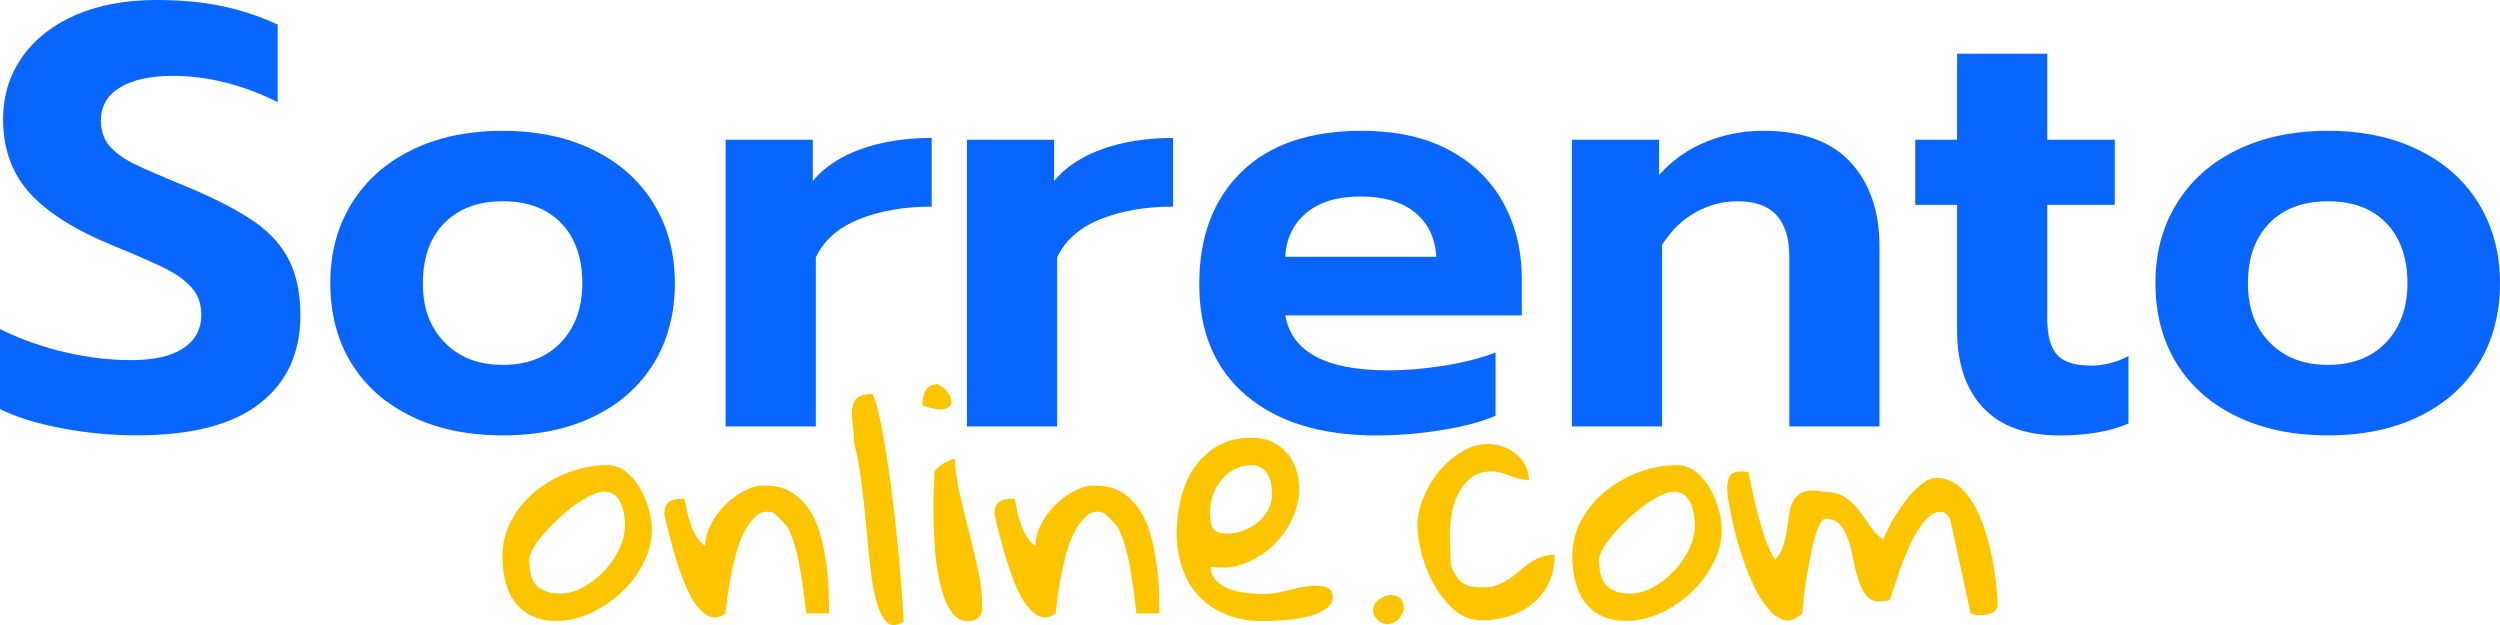
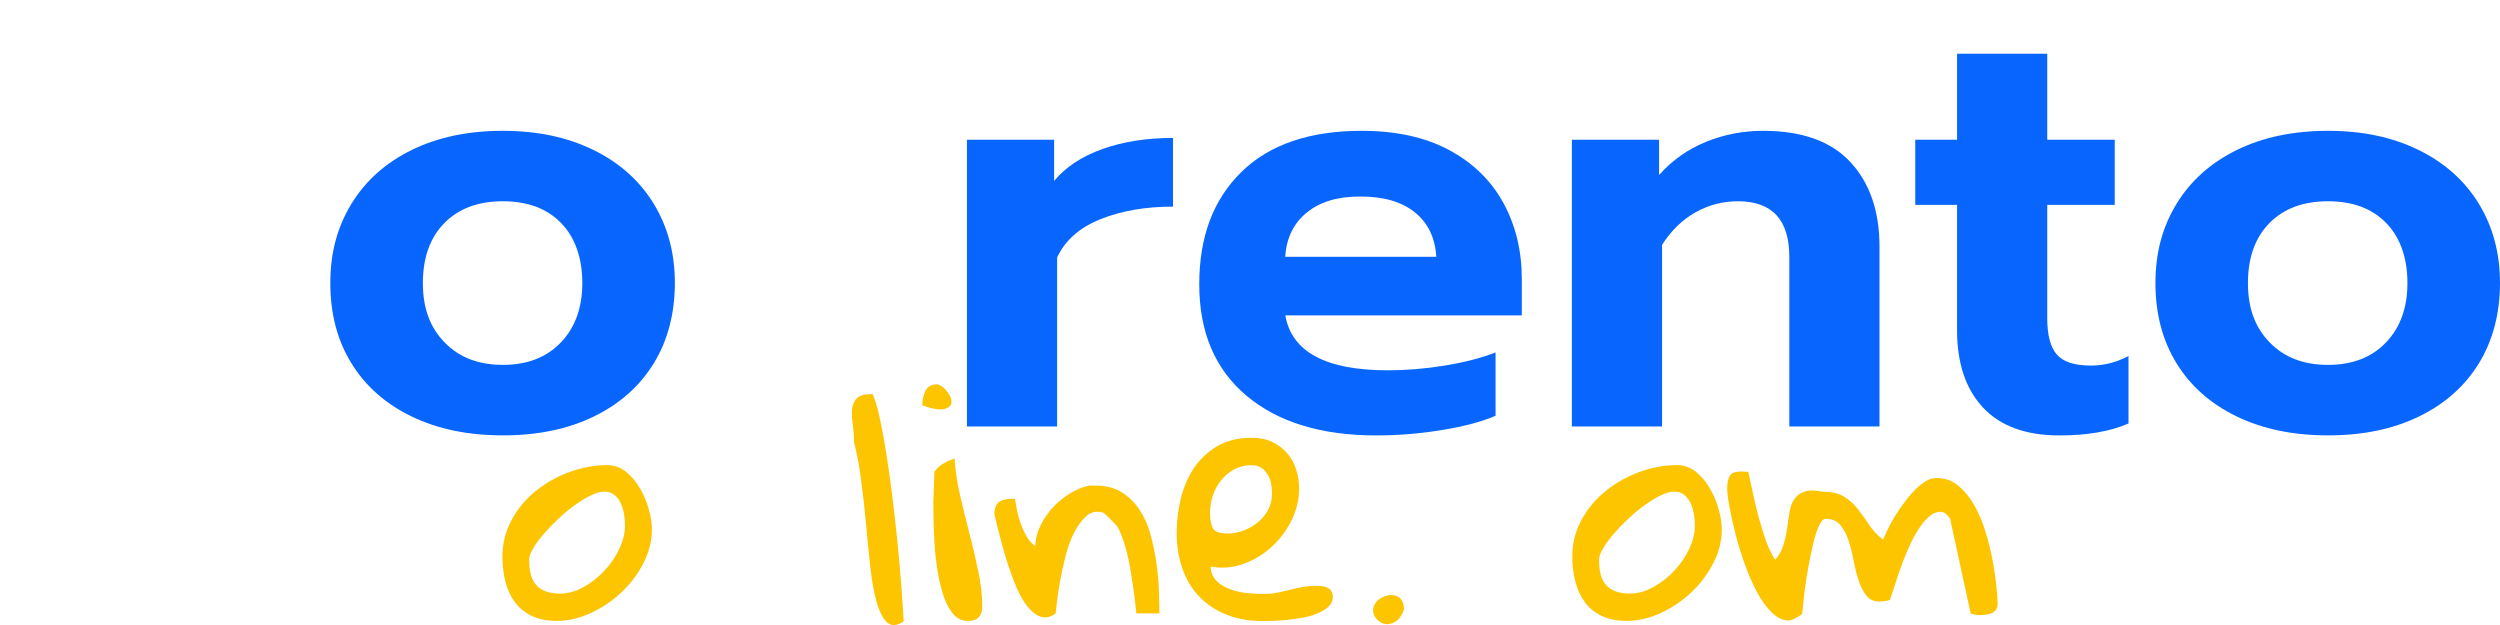
<svg xmlns="http://www.w3.org/2000/svg" id="Livello_1" viewBox="0 0 400 100">
  <g>
    <path d="M80.39,89.03c0-2.08,.49-4.02,1.46-5.82s2.26-3.34,3.85-4.63,3.39-2.31,5.39-3.05c2-.74,4.02-1.11,6.07-1.11,1.14,0,2.16,.37,3.05,1.11s1.64,1.64,2.24,2.69c.6,1.06,1.07,2.18,1.38,3.35,.32,1.18,.48,2.2,.48,3.07,0,1.88-.45,3.7-1.36,5.46s-2.08,3.32-3.53,4.68c-1.44,1.36-3.07,2.46-4.89,3.3-1.81,.84-3.63,1.26-5.44,1.26-1.61,0-2.97-.28-4.08-.83s-2-1.29-2.67-2.22c-.67-.92-1.17-2.01-1.49-3.27-.3-1.24-.46-2.58-.46-3.99Zm4.28,.5c0,.87,.08,1.64,.23,2.29s.42,1.22,.81,1.69,.9,.83,1.54,1.08,1.43,.38,2.37,.38c1.24,0,2.48-.34,3.73-1.03,1.24-.69,2.36-1.56,3.35-2.62,.99-1.06,1.79-2.22,2.39-3.5s.91-2.52,.91-3.73c0-.54-.05-1.12-.15-1.76s-.27-1.22-.5-1.76c-.24-.54-.57-.99-1.01-1.36s-.99-.55-1.66-.55c-.6,0-1.32,.2-2.14,.6s-1.68,.92-2.57,1.56-1.76,1.36-2.62,2.17-1.64,1.61-2.34,2.42-1.27,1.58-1.69,2.32c-.44,.73-.65,1.33-.65,1.8Z" style="fill:#fdc400;" />
-     <path d="M106.28,82.28c0-.87,.22-1.5,.65-1.89,.44-.39,1.14-.58,2.12-.58h.5c.1,.54,.22,1.16,.35,1.86,.13,.71,.34,1.43,.6,2.17,.27,.74,.59,1.42,.96,2.04s.82,1.12,1.36,1.49c.03-1.17,.33-2.31,.88-3.4,.55-1.09,1.24-2.06,2.06-2.92s1.73-1.58,2.72-2.17,1.97-.98,2.95-1.18h1.11c1.61,0,2.99,.36,4.13,1.08s2.09,1.66,2.85,2.82c.76,1.16,1.33,2.48,1.74,3.95,.4,1.48,.71,2.98,.93,4.51,.22,1.53,.35,3.01,.4,4.43,.05,1.43,.08,2.64,.08,3.65h-3.68c-.2-2.01-.45-3.94-.76-5.79-.1-.74-.24-1.52-.4-2.34-.17-.82-.35-1.59-.55-2.32-.2-.72-.42-1.39-.65-2.01-.24-.62-.5-1.15-.81-1.59-.13-.13-.31-.32-.53-.55s-.45-.47-.68-.7c-.24-.23-.45-.44-.65-.6-.2-.17-.32-.25-.35-.25-1.01-.27-1.88-.08-2.62,.58-.74,.65-1.39,1.54-1.96,2.64-.57,1.11-1.03,2.37-1.38,3.78-.35,1.41-.65,2.76-.88,4.05-.24,1.29-.4,2.42-.5,3.37-.1,.96-.17,1.54-.2,1.74-.84,.6-1.63,.78-2.37,.53-.74-.25-1.44-.78-2.09-1.59-.65-.81-1.24-1.81-1.76-3.02-.52-1.21-1-2.49-1.44-3.85s-.83-2.73-1.18-4.1-.69-2.66-.95-3.84Z" style="fill:#fdc400;" />
    <path d="M136.64,70.75c0-.97-.07-1.92-.2-2.84-.13-.92-.17-1.75-.1-2.47,.07-.72,.33-1.3,.78-1.74s1.28-.65,2.49-.65c.37,.77,.73,1.95,1.08,3.53s.7,3.39,1.03,5.44c.34,2.05,.65,4.27,.96,6.67,.3,2.4,.58,4.81,.83,7.23,.25,2.42,.47,4.79,.65,7.13,.18,2.33,.33,4.46,.43,6.37-1.11,.74-2,.79-2.67,.15s-1.23-1.72-1.66-3.25c-.44-1.53-.77-3.39-1.01-5.59-.24-2.2-.46-4.48-.68-6.85-.22-2.37-.48-4.7-.78-7-.29-2.31-.68-4.35-1.15-6.13Z" style="fill:#fdc400;" />
    <path d="M150.04,61.48c.64,.27,1.17,.7,1.61,1.31,.44,.6,.63,1.15,.58,1.64s-.43,.82-1.13,1.01-1.88-.01-3.53-.58c0-.91,.18-1.69,.53-2.37,.35-.67,1-1.01,1.94-1.01Zm-.7,18.89c0-.2,0-.53,.03-.98,.02-.45,.03-.93,.05-1.44,.02-.5,.03-.99,.05-1.46s.03-.81,.03-1.01c.37-.54,.85-.97,1.44-1.31s1.18-.6,1.79-.81c.1,1.81,.39,3.74,.86,5.79s.97,4.1,1.51,6.17c.54,2.06,1.01,4.1,1.43,6.12,.42,2.01,.63,3.9,.63,5.64,0,1.51-.77,2.27-2.32,2.27-.94,0-1.73-.39-2.37-1.16-.64-.77-1.15-1.75-1.54-2.95-.39-1.19-.7-2.52-.93-3.98-.24-1.46-.4-2.9-.48-4.31-.08-1.41-.13-2.7-.15-3.88-.03-1.16-.03-2.06-.03-2.7Z" style="fill:#fdc400;" />
    <path d="M159.11,82.28c0-.87,.22-1.5,.65-1.89,.44-.39,1.14-.58,2.12-.58h.5c.1,.54,.22,1.16,.35,1.86,.13,.71,.34,1.43,.6,2.17,.27,.74,.59,1.42,.96,2.04,.37,.62,.82,1.12,1.36,1.49,.03-1.17,.33-2.31,.88-3.4,.55-1.09,1.24-2.06,2.06-2.92,.82-.86,1.73-1.58,2.72-2.17s1.97-.98,2.95-1.18h1.11c1.61,0,2.99,.36,4.13,1.08s2.09,1.66,2.85,2.82c.76,1.16,1.33,2.48,1.74,3.95,.4,1.48,.71,2.98,.93,4.51,.22,1.53,.35,3.01,.4,4.43,.05,1.43,.08,2.64,.08,3.65h-3.68c-.2-2.01-.45-3.94-.76-5.79-.1-.74-.24-1.52-.4-2.34-.17-.82-.35-1.59-.55-2.32-.2-.72-.42-1.39-.65-2.01-.24-.62-.5-1.15-.81-1.59-.13-.13-.31-.32-.53-.55s-.45-.47-.68-.7c-.24-.23-.45-.44-.65-.6-.2-.17-.32-.25-.35-.25-1.01-.27-1.88-.08-2.62,.58-.74,.65-1.39,1.54-1.96,2.64-.57,1.11-1.03,2.37-1.38,3.78-.35,1.41-.65,2.76-.88,4.05-.24,1.29-.4,2.42-.5,3.37-.1,.96-.17,1.54-.2,1.74-.84,.6-1.63,.78-2.37,.53-.74-.25-1.44-.78-2.09-1.59s-1.24-1.81-1.76-3.02c-.52-1.21-1-2.49-1.44-3.85s-.83-2.73-1.18-4.1c-.38-1.39-.69-2.66-.95-3.84Z" style="fill:#fdc400;" />
    <path d="M188.27,85.25c0-1.81,.22-3.63,.65-5.44,.44-1.81,1.13-3.44,2.09-4.88,.96-1.44,2.2-2.62,3.73-3.53,1.53-.91,3.38-1.36,5.56-1.36,1.24,0,2.33,.23,3.27,.68s1.73,1.05,2.37,1.79,1.12,1.6,1.44,2.59,.48,2.02,.48,3.1c0,1.71-.4,3.37-1.18,4.99-.79,1.61-1.85,3.03-3.17,4.26-1.33,1.23-2.85,2.15-4.56,2.77-1.71,.62-3.46,.76-5.24,.43,.03,.97,.36,1.75,.98,2.34s1.37,1.03,2.24,1.33c.87,.3,1.78,.5,2.72,.58s1.78,.13,2.52,.13,1.49-.07,2.17-.2c.67-.13,1.34-.29,2.01-.45,.67-.17,1.35-.32,2.04-.45,.69-.13,1.42-.2,2.19-.2,.3,0,.6,.02,.91,.05,.3,.03,.59,.11,.86,.23s.49,.3,.65,.55c.17,.25,.25,.56,.25,.93,0,.64-.24,1.17-.7,1.59-.47,.42-1.07,.78-1.79,1.08-.72,.3-1.52,.53-2.39,.68s-1.72,.27-2.54,.35c-.82,.08-1.58,.13-2.27,.15-.69,.02-1.2,.03-1.54,.03-2.15,0-4.08-.34-5.79-1.03-1.71-.69-3.16-1.64-4.33-2.87-1.18-1.22-2.07-2.7-2.69-4.43-.63-1.75-.94-3.67-.94-5.79Zm5.33-3.27c0,1.18,.16,2.03,.48,2.57,.32,.54,1.1,.81,2.34,.81,.87,0,1.73-.16,2.57-.48,.84-.32,1.6-.76,2.29-1.33,.69-.57,1.23-1.24,1.64-2.01,.4-.77,.6-1.61,.6-2.52,0-.5-.04-1.02-.13-1.56-.08-.54-.26-1.03-.53-1.49-.27-.45-.61-.82-1.03-1.11s-.97-.43-1.64-.43c-1.01,0-1.92,.23-2.74,.68s-1.52,1.04-2.09,1.76c-.57,.72-1.01,1.53-1.31,2.42-.29,.89-.45,1.78-.45,2.69Z" style="fill:#fdc400;" />
    <path d="M222.36,95.18c1.51,0,2.27,.79,2.27,2.37-.37,.97-.84,1.62-1.41,1.94s-1.1,.44-1.59,.35c-.49-.08-.92-.33-1.31-.73s-.6-.86-.63-1.36,.15-1,.55-1.49c.41-.49,1.11-.85,2.12-1.08Z" style="fill:#fdc400;" />
-     <path d="M226.79,84.1c0-1.41,.31-2.89,.93-4.43s1.45-2.95,2.49-4.21c1.04-1.26,2.24-2.31,3.6-3.15,1.36-.84,2.79-1.26,4.31-1.26,.77,0,1.54,.14,2.32,.4,.77,.27,1.47,.65,2.09,1.16,.62,.5,1.12,1.11,1.51,1.81s.58,1.49,.58,2.37c-.6,0-1.15-.07-1.64-.2s-.97-.29-1.44-.48c-.47-.18-.93-.34-1.38-.48-.45-.13-.95-.2-1.49-.2-1.38,0-2.49,.34-3.35,1.03s-1.54,1.55-2.04,2.59c-.5,1.04-.85,2.16-1.03,3.35-.19,1.19-.28,2.31-.28,3.35,0,.17,0,.49,.03,.96s.03,.97,.05,1.49,.03,1.02,.05,1.49,.04,.79,.08,.96c.37,.81,.73,1.43,1.08,1.86,.35,.44,.73,.76,1.13,.98,.4,.22,.84,.35,1.31,.4s1.02,.08,1.66,.08c.87,0,1.64-.13,2.29-.4,.65-.27,1.27-.59,1.84-.96,.57-.37,1.11-.78,1.61-1.23,.5-.45,1.03-.87,1.59-1.26s1.16-.7,1.81-.96c.65-.25,1.4-.38,2.24-.38,0,1.65-.29,3.11-.88,4.38-.59,1.28-1.41,2.37-2.47,3.27-1.06,.91-2.3,1.6-3.73,2.09s-2.98,.73-4.66,.73c-1.58,0-3-.54-4.25-1.61-1.26-1.07-2.33-2.39-3.22-3.95s-1.57-3.21-2.04-4.96c-.46-1.75-.7-3.29-.7-4.63Z" style="fill:#fdc400;" />
    <path d="M251.57,89.03c0-2.08,.49-4.02,1.46-5.82s2.26-3.34,3.85-4.63,3.39-2.31,5.39-3.05c2-.74,4.02-1.11,6.07-1.11,1.14,0,2.16,.37,3.05,1.11,.89,.74,1.64,1.64,2.24,2.69,.6,1.06,1.07,2.18,1.38,3.35,.32,1.18,.48,2.2,.48,3.07,0,1.88-.45,3.7-1.36,5.46-.91,1.76-2.08,3.32-3.53,4.68-1.44,1.36-3.07,2.46-4.88,3.3-1.81,.84-3.63,1.26-5.44,1.26-1.61,0-2.97-.28-4.08-.83-1.11-.55-2-1.29-2.67-2.22-.67-.92-1.17-2.01-1.48-3.27-.32-1.24-.48-2.58-.48-3.99Zm4.28,.5c0,.87,.08,1.64,.23,2.29,.15,.65,.42,1.22,.81,1.69,.39,.47,.9,.83,1.54,1.08s1.43,.38,2.37,.38c1.24,0,2.48-.34,3.73-1.03,1.24-.69,2.36-1.56,3.35-2.62,.99-1.06,1.79-2.22,2.39-3.5s.91-2.52,.91-3.73c0-.54-.05-1.12-.15-1.76s-.27-1.22-.5-1.76c-.24-.54-.57-.99-1.01-1.36s-.99-.55-1.66-.55c-.6,0-1.32,.2-2.14,.6s-1.68,.92-2.57,1.56-1.76,1.36-2.62,2.17-1.64,1.61-2.34,2.42c-.7,.81-1.27,1.58-1.69,2.32-.44,.73-.65,1.33-.65,1.8Z" style="fill:#fdc400;" />
    <path d="M276.35,78.1c0-.84,.14-1.49,.43-1.96,.28-.47,.9-.7,1.84-.7,.1,0,.29,.01,.58,.03,.29,.02,.46,.03,.53,.03,.23,1.04,.48,2.17,.73,3.4s.55,2.46,.88,3.7c.34,1.24,.71,2.47,1.13,3.68s.93,2.3,1.54,3.27c.6-.64,1.04-1.39,1.31-2.27,.27-.87,.47-1.75,.6-2.64s.26-1.75,.38-2.57,.36-1.53,.73-2.11c.37-.59,.91-1.02,1.64-1.28,.72-.27,1.72-.27,3,0,1.41,0,2.53,.26,3.37,.78s1.57,1.18,2.19,1.96c.62,.79,1.23,1.63,1.81,2.52s1.33,1.69,2.24,2.39c.2-.44,.45-.98,.76-1.64s.68-1.34,1.13-2.06,.94-1.44,1.46-2.16,1.07-1.38,1.64-1.96c.57-.59,1.16-1.07,1.76-1.46s1.19-.58,1.76-.58c1.38,0,2.57,.43,3.58,1.28s1.87,1.93,2.59,3.22,1.32,2.74,1.79,4.33c.47,1.59,.84,3.13,1.11,4.61s.46,2.83,.58,4.05c.12,1.23,.18,2.11,.18,2.64,0,.44-.1,.77-.3,1.01-.2,.24-.45,.41-.75,.53-.3,.12-.63,.19-.98,.23-.35,.03-.68,.05-.98,.05-.07,0-.17-.01-.3-.03-.13-.02-.29-.04-.45-.08-.13-.03-.32-.08-.55-.15l-3.27-15.06c0-.1-.13-.29-.4-.58s-.47-.46-.6-.53c-.1,0-.19-.02-.25-.05-.07,0-.12-.01-.15-.03s-.07-.03-.1-.03c-.7,0-1.37,.29-1.99,.86s-1.2,1.29-1.74,2.17c-.54,.87-1.04,1.85-1.51,2.92s-.89,2.14-1.26,3.2-.7,2.03-.98,2.92c-.29,.89-.51,1.57-.68,2.04-.13,.07-.4,.13-.81,.18-.4,.05-.67,.08-.81,.08-.94,0-1.66-.33-2.16-.98s-.92-1.47-1.23-2.44c-.32-.97-.59-2.04-.81-3.2-.22-1.16-.49-2.22-.81-3.2-.32-.97-.76-1.79-1.31-2.44s-1.33-.98-2.34-.98c-.37,0-.72,.37-1.06,1.11s-.64,1.67-.91,2.79c-.27,1.13-.52,2.33-.76,3.63-.24,1.29-.43,2.5-.58,3.63s-.29,2.46-.43,4c-.07,.1-.2,.21-.4,.33-.2,.12-.41,.24-.63,.38-.22,.13-.44,.24-.65,.3-.22,.07-.38,.1-.48,.1-.94,0-1.85-.43-2.72-1.28-.87-.86-1.67-1.96-2.39-3.32s-1.38-2.86-1.96-4.51c-.59-1.65-1.08-3.26-1.48-4.83-.4-1.58-.71-3-.93-4.28-.26-1.31-.37-2.29-.37-2.96Z" style="fill:#fdc400;" />
  </g>
  <g>
-     <path d="M9.84,68.51c-4.01-.76-7.3-1.78-9.84-3.06v-12.8c3.38,1.66,6.88,2.9,10.51,3.73,3.63,.83,7.1,1.24,10.42,1.24,3.69,0,6.5-.64,8.41-1.91s2.87-3.06,2.87-5.35c0-1.66-.48-3.06-1.43-4.2-.96-1.15-2.34-2.18-4.16-3.11-1.82-.92-4.6-2.15-8.36-3.68-6.24-2.55-10.77-5.4-13.57-8.55C1.89,27.67,.49,23.77,.49,19.11c0-3.76,1.02-7.09,3.06-9.99,2.04-2.9,4.9-5.14,8.6-6.74C15.83,.8,20.1,0,24.94,0c3.95,0,7.45,.32,10.51,.96,3.06,.64,6.05,1.62,8.98,2.96v12.42c-5.61-2.8-11.21-4.2-16.82-4.2-3.57,0-6.37,.62-8.41,1.86s-3.06,3.01-3.06,5.3c0,1.66,.48,3.03,1.43,4.11,.96,1.08,2.29,2.04,4.01,2.87,1.72,.83,4.52,2.04,8.41,3.63,4.52,1.91,8.06,3.74,10.61,5.49s4.43,3.82,5.64,6.21,1.82,5.34,1.82,8.84c0,6.05-2.18,10.77-6.55,14.14-4.36,3.38-10.88,5.06-19.54,5.06-4.07,.01-8.11-.37-12.13-1.14Z" style="fill:#0866ff;" />
    <path d="M65.89,66.65c-4.17-2.01-7.39-4.84-9.65-8.5-2.26-3.66-3.39-7.95-3.39-12.85s1.13-9.01,3.39-12.71c2.26-3.69,5.48-6.56,9.65-8.6,4.17-2.04,9.03-3.06,14.57-3.06s10.3,1.02,14.48,3.06c4.17,2.04,7.39,4.91,9.65,8.6,2.26,3.7,3.39,7.93,3.39,12.71s-1.13,9.19-3.39,12.85-5.46,6.5-9.6,8.5c-4.14,2.01-8.98,3.01-14.52,3.01s-10.41-1-14.58-3.01Zm23.84-11.85c2.29-2.39,3.44-5.56,3.44-9.51s-1.13-7.28-3.39-9.6c-2.26-2.33-5.37-3.49-9.32-3.49s-7.07,1.16-9.36,3.49-3.44,5.53-3.44,9.6,1.16,7.12,3.49,9.51c2.32,2.39,5.43,3.58,9.32,3.58,3.87,0,6.96-1.19,9.26-3.58Z" style="fill:#0866ff;" />
-     <path d="M116.1,22.36h13.95v6.59c1.85-2.23,4.43-3.93,7.74-5.11,3.31-1.18,7.07-1.77,11.28-1.77v10.99c-4.4,0-8.27,.67-11.61,2.01s-5.65,3.38-6.93,6.12v27.04h-14.43V22.36Z" style="fill:#0866ff;" />
    <path d="M154.71,22.36h13.95v6.59c1.85-2.23,4.43-3.93,7.74-5.11,3.31-1.18,7.07-1.77,11.28-1.77v10.99c-4.4,0-8.27,.67-11.61,2.01s-5.65,3.38-6.93,6.12v27.04h-14.43V22.36h0Z" style="fill:#0866ff;" />
    <path d="M199.43,63.31c-5.03-4.24-7.55-10.18-7.55-17.82s2.25-13.57,6.74-17.97,10.91-6.59,19.26-6.59c5.48,0,10.13,1.02,13.95,3.06,3.82,2.04,6.72,4.86,8.7,8.46,1.97,3.6,2.96,7.66,2.96,12.18v5.83h-37.84c1.02,5.86,6.5,8.79,16.44,8.79,2.93,0,5.96-.25,9.08-.76s5.83-1.21,8.12-2.1v10.13c-2.23,.96-5.1,1.72-8.6,2.29s-7.01,.86-10.51,.86c-8.81-.01-15.72-2.13-20.75-6.36Zm30.38-22.22c-.19-3.06-1.34-5.43-3.44-7.12s-5-2.53-8.7-2.53-6.5,.86-8.6,2.58-3.25,4.08-3.44,7.07h24.18Z" style="fill:#0866ff;" />
    <path d="M251.5,22.36h13.95v5.64c2.1-2.36,4.6-4.12,7.5-5.3s5.94-1.77,9.13-1.77c6.24,0,10.91,1.67,14,5.02,3.09,3.34,4.64,7.85,4.64,13.52v28.76h-14.43v-27.14c0-5.92-2.74-8.89-8.22-8.89-2.42,0-4.68,.59-6.79,1.77-2.1,1.18-3.89,2.91-5.35,5.21v29.05h-14.43V22.36Z" style="fill:#0866ff;" />
    <path d="M317.29,65.22c-2.77-2.96-4.16-7.09-4.16-12.37v-20.07h-6.69v-10.42h6.69V8.6h14.43v13.76h10.8v10.42h-10.8v18.16c0,2.68,.51,4.6,1.53,5.78s2.83,1.77,5.45,1.77c2.1,0,4.11-.51,6.02-1.53v10.8c-2.93,1.27-6.63,1.91-11.08,1.91-5.35-.01-9.41-1.49-12.19-4.45Z" style="fill:#0866ff;" />
    <path d="M357.91,66.65c-4.17-2.01-7.39-4.84-9.65-8.5-2.26-3.66-3.39-7.95-3.39-12.85s1.13-9.01,3.39-12.71c2.26-3.69,5.48-6.56,9.65-8.6,4.17-2.04,9.03-3.06,14.57-3.06s10.3,1.02,14.48,3.06c4.17,2.04,7.39,4.91,9.65,8.6,2.26,3.7,3.39,7.93,3.39,12.71s-1.13,9.19-3.39,12.85-5.46,6.5-9.6,8.5c-4.14,2.01-8.98,3.01-14.52,3.01s-10.41-1-14.58-3.01Zm23.84-11.85c2.29-2.39,3.44-5.56,3.44-9.51s-1.13-7.28-3.39-9.6c-2.26-2.33-5.37-3.49-9.32-3.49s-7.07,1.16-9.37,3.49c-2.29,2.33-3.44,5.53-3.44,9.6s1.16,7.12,3.49,9.51c2.32,2.39,5.43,3.58,9.32,3.58,3.88,0,6.98-1.19,9.27-3.58Z" style="fill:#0866ff;" />
  </g>
</svg>